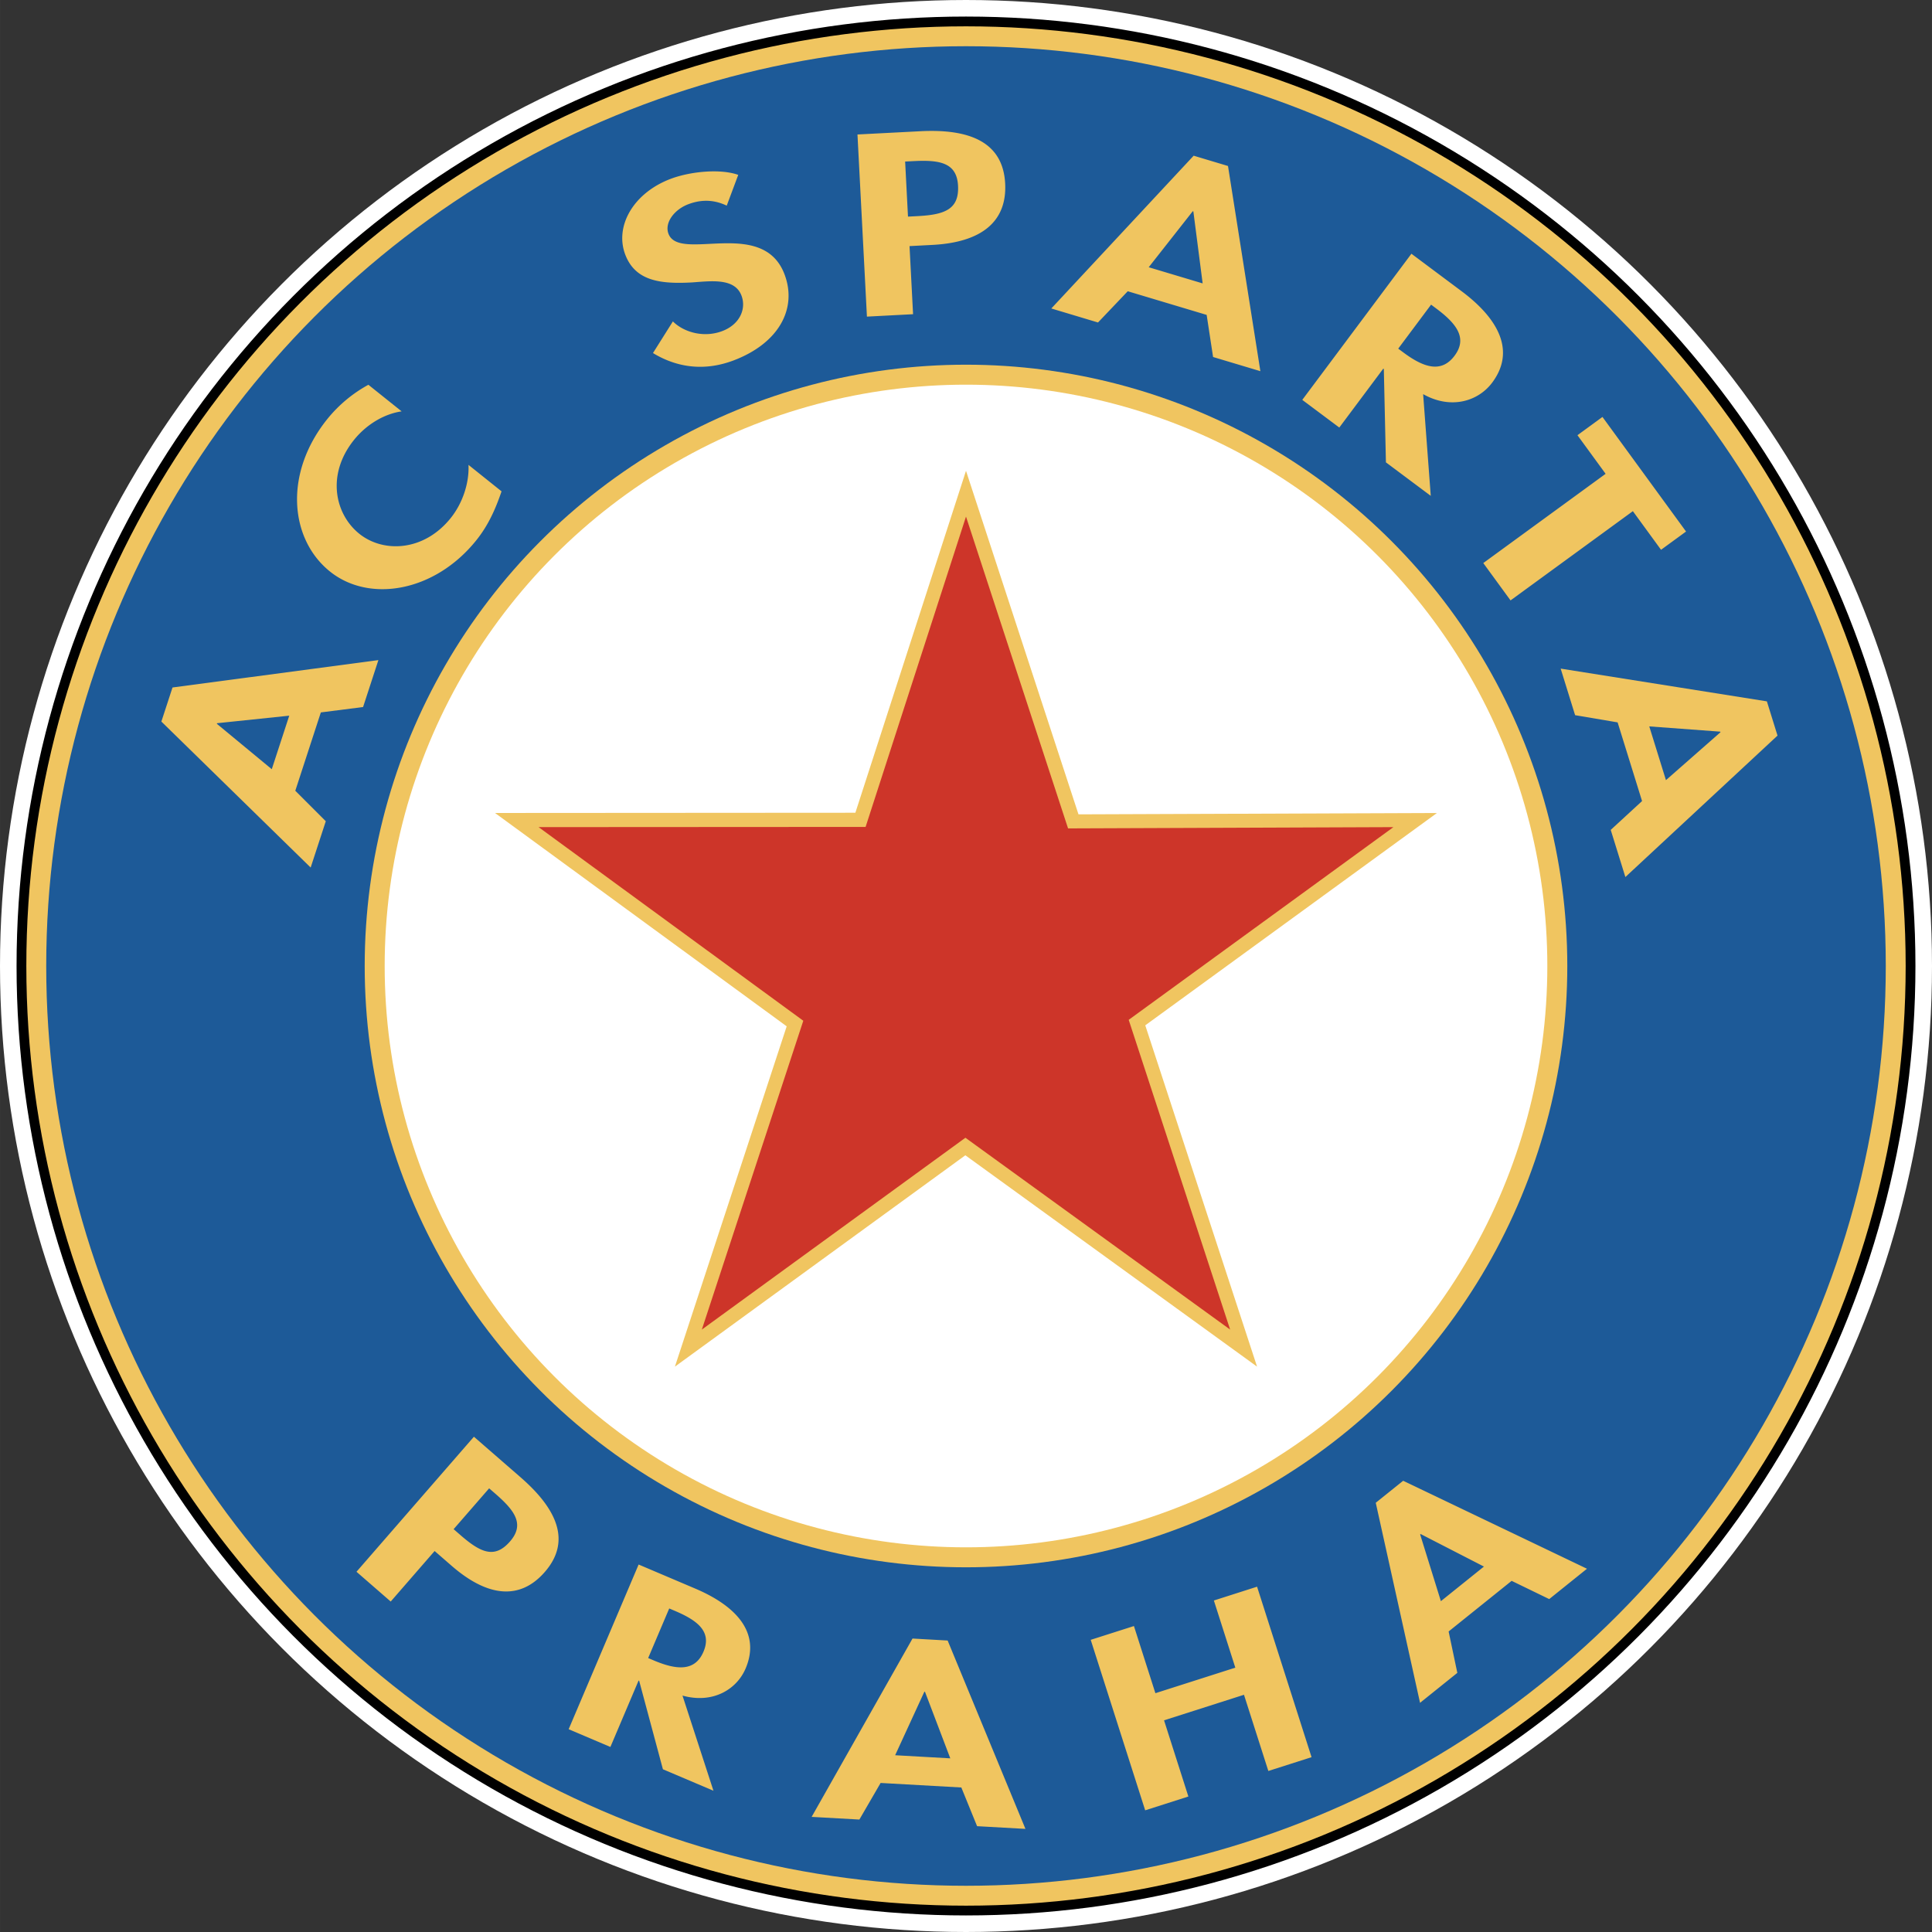
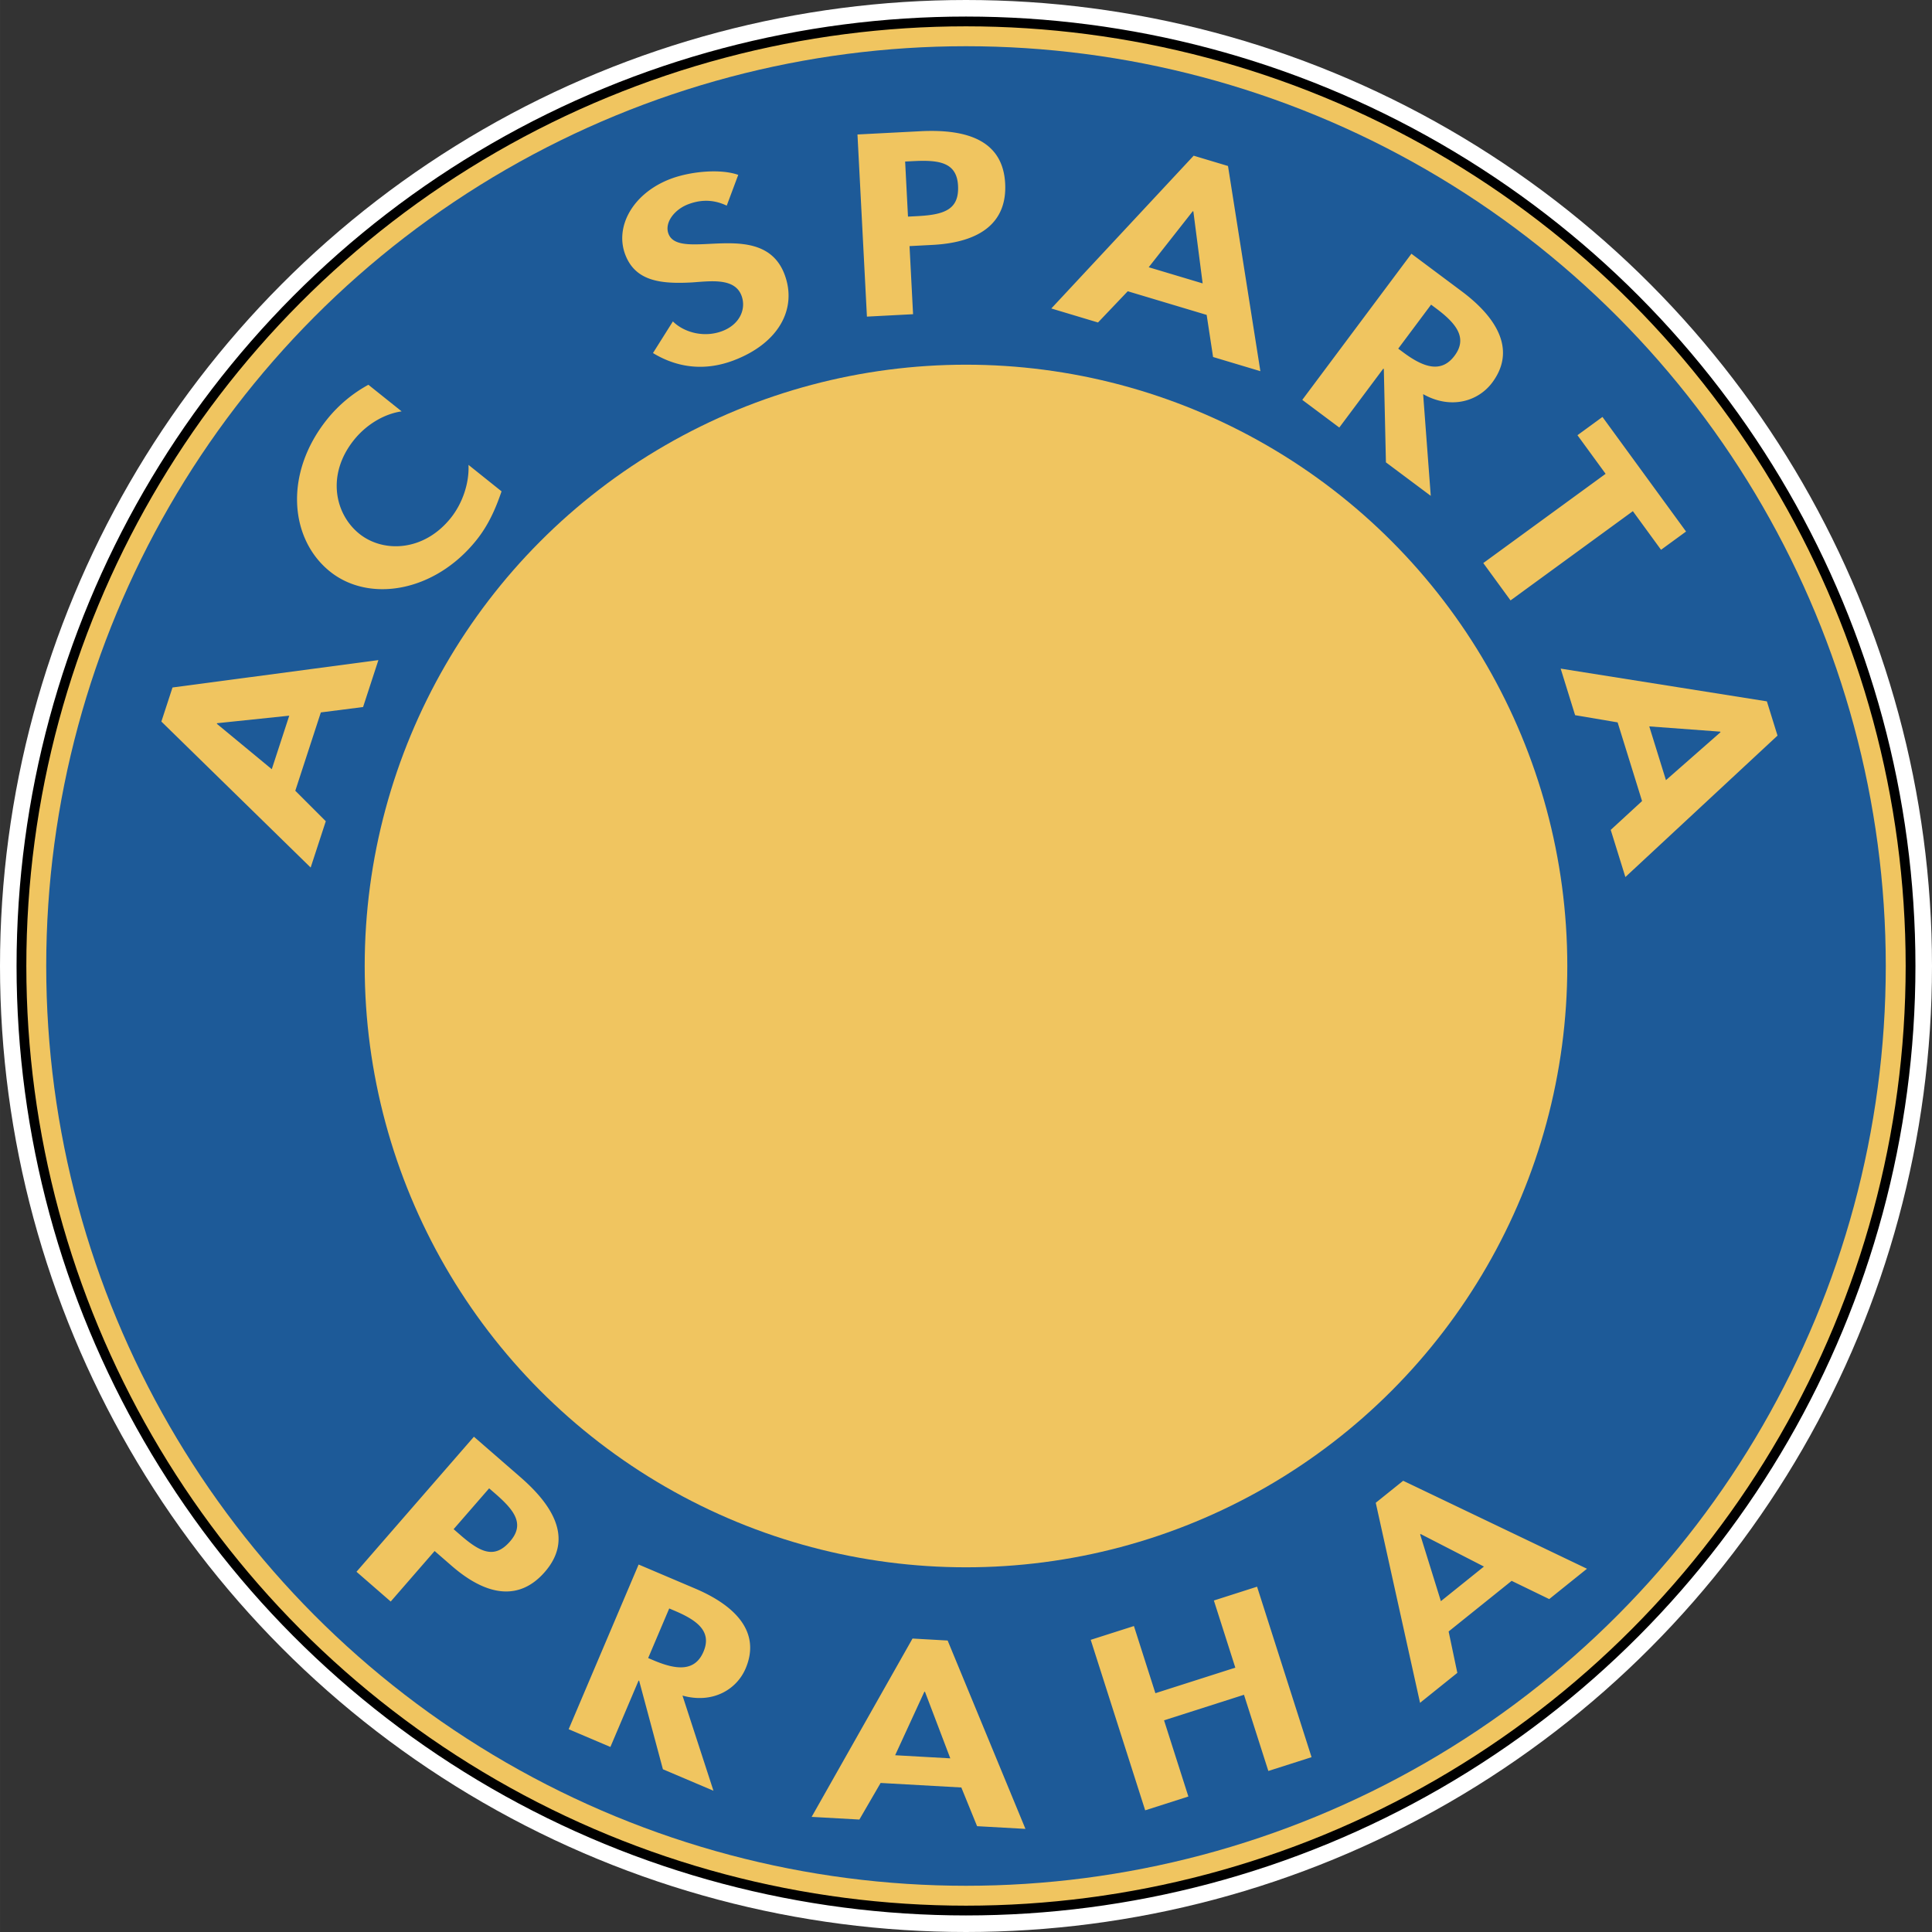
<svg xmlns="http://www.w3.org/2000/svg" width="2500" height="2500" viewBox="0 0 216.842 216.844">
  <rect x="0" y="0" width="216.842" height="216.844" fill="#333333" stroke="none" />
  <circle cx="108.421" cy="108.422" r="106.015" fill="none" stroke="#fff" stroke-width="4.814" stroke-linejoin="round" />
  <circle cx="108.421" cy="108.422" r="106.015" fill="#f0c560" />
  <circle cx="108.421" cy="108.422" r="106.015" fill="none" stroke="#000" stroke-width="1.097" stroke-linejoin="round" />
  <circle cx="108.421" cy="108.422" r="103.234" fill="#1d5a98" />
  <circle cx="108.421" cy="108.422" r="67.489" fill="#f0c560" />
-   <circle cx="108.421" cy="108.422" r="65.247" fill="#fff" />
  <g fill="#f0c560">
    <path d="M36.009 79.961l4.741-.605 1.719-5.267-23.108 3.073-1.25 3.825 16.756 16.385 1.697-5.198-3.422-3.421 2.867-8.792zm-5.506 6.373l-6.163-5.095.022-.067 8.102-.845-1.961 6.007zM37.046 64.155c4.408 3.53 11.753 2.308 16.426-3.533 1.346-1.681 2.156-3.519 2.819-5.475l-3.709-2.969c.092 1.927-.599 4.222-1.989 5.958-3.021 3.774-7.565 3.934-10.257 1.78-2.755-2.207-3.724-6.645-.615-10.528 1.389-1.737 3.391-2.936 5.357-3.217l-3.731-2.985a15.4 15.4 0 0 0-4.638 3.881c-4.875 6.089-4.198 13.458.337 17.088zM75.028 26.239c-.474-1.245.663-2.723 2.212-3.312 1.618-.616 3.037-.459 4.326.153l1.292-3.453c-2.009-.717-5.397-.386-7.605.454-4.189 1.594-6.283 5.325-5.076 8.497 1.132 2.969 3.945 3.32 7.532 3.118 2.168-.157 4.756-.501 5.511 1.477.561 1.472-.169 3.232-2.148 3.984-2.079.791-4.329.136-5.549-1.083l-2.235 3.551c2.555 1.556 5.643 2.123 9.071.819 5.079-1.934 7.148-5.828 5.69-9.662-2.444-6.419-11.796-1.321-13.021-4.543zM102.48 35.266l-.397-7.643 2.574-.135c5.429-.282 8.385-2.556 8.159-6.892-.241-4.637-3.959-6.157-9.528-5.867l-7.048.364 1.061 20.444 5.179-.271zm.026-17.181c2.892-.149 4.885.127 5.021 2.756.137 2.658-1.492 3.259-4.559 3.417l-1.058.055-.32-6.182.916-.046zM126.575 32.69l8.857 2.654.721 4.726 5.308 1.59-3.634-23.029-3.854-1.156-15.976 17.148 5.24 1.573 3.338-3.506zm7.296-8.981l.068.019 1.043 8.08-6.053-1.813 4.942-6.286zM155.317 41.416l.235 10.478 5.033 3.76-.857-11.417c3.133 1.765 6.192.795 7.751-1.293 2.617-3.503.778-7.114-3.436-10.26l-5.629-4.204-12.25 16.402 4.155 3.105 4.94-6.614.058.043zm5.305-7.223l.566.424c2.206 1.646 3.581 3.284 2.07 5.308-1.495 2.001-3.496 1.319-5.786-.394l-.539-.399 3.689-4.939zM166.48 63.196l3.059 4.193 13.73-10.017 3.162 4.335 2.807-2.049-9.382-12.861-2.806 2.05 3.16 4.333zM198.31 78.719l-23.145-3.675 1.621 5.226 4.772.809 2.742 8.831-3.516 3.236 1.644 5.291 17.076-15.875-1.194-3.843zm-11.328 8.843l-1.872-6.033 7.971.59.021.066-6.12 5.377zM58.416 165.799l-5.226-4.544-13.18 15.157 3.842 3.341 4.928-5.67 1.909 1.66c4.025 3.498 7.662 3.907 10.459.691 2.989-3.439 1.398-7.045-2.732-10.635zm-1.171 7.206c-1.713 1.969-3.273 1.284-5.546-.691l-.786-.683 3.986-4.583.681.59c2.142 1.863 3.361 3.417 1.665 5.367zM78.019 178.294l-6.342-2.695-7.853 18.486 4.685 1.991 3.164-7.453.064.025 2.667 9.932 5.673 2.41-3.476-10.681c3.395.95 6.083-.686 7.084-3.039 1.678-3.947-.916-6.959-5.666-8.976zm.94 7.084c-.958 2.256-3.024 2.072-5.606.975l-.605-.256 2.364-5.566.639.271c2.483 1.056 4.177 2.297 3.208 4.576zM102.418 183.907l-11.322 20.016 5.358.3 2.383-4.107 9.06.508 1.768 4.343 5.428.304-8.732-21.141-3.943-.223zm-1.95 13.097l3.279-7.127.069.004 2.842 7.472-6.19-.349zM136.242 179.637l2.407 7.538-8.971 2.866-2.409-7.537-4.85 1.548 6.113 19.135 4.848-1.549-2.731-8.552 8.972-2.867 2.734 8.553 4.85-1.55-6.115-19.135zM154.411 168.669l4.971 22.453 4.185-3.362-.977-4.646 7.073-5.682 4.217 2.046 4.239-3.405-20.631-9.875-3.077 2.471zm5.036 3.507l7.107 3.652-4.833 3.883-2.329-7.492.055-.043z" />
  </g>
-   <path fill="#f0c560" d="M121.046 91.401l-12.625-38.56-12.417 38.38-40.445.026 32.737 23.946-12.546 38.195 32.598-23.722 32.741 23.722-12.548-38.307 32.74-23.833z" />
-   <path fill="#cd3529" d="M119.876 92.978l-11.455-34.997-11.269 34.832-36.703.021 29.71 21.733-11.387 34.662 29.583-21.53 29.712 21.53-11.385-34.764 29.711-21.628z" />
+   <path fill="#f0c560" d="M121.046 91.401l-12.625-38.56-12.417 38.38-40.445.026 32.737 23.946-12.546 38.195 32.598-23.722 32.741 23.722-12.548-38.307 32.74-23.833" />
</svg>